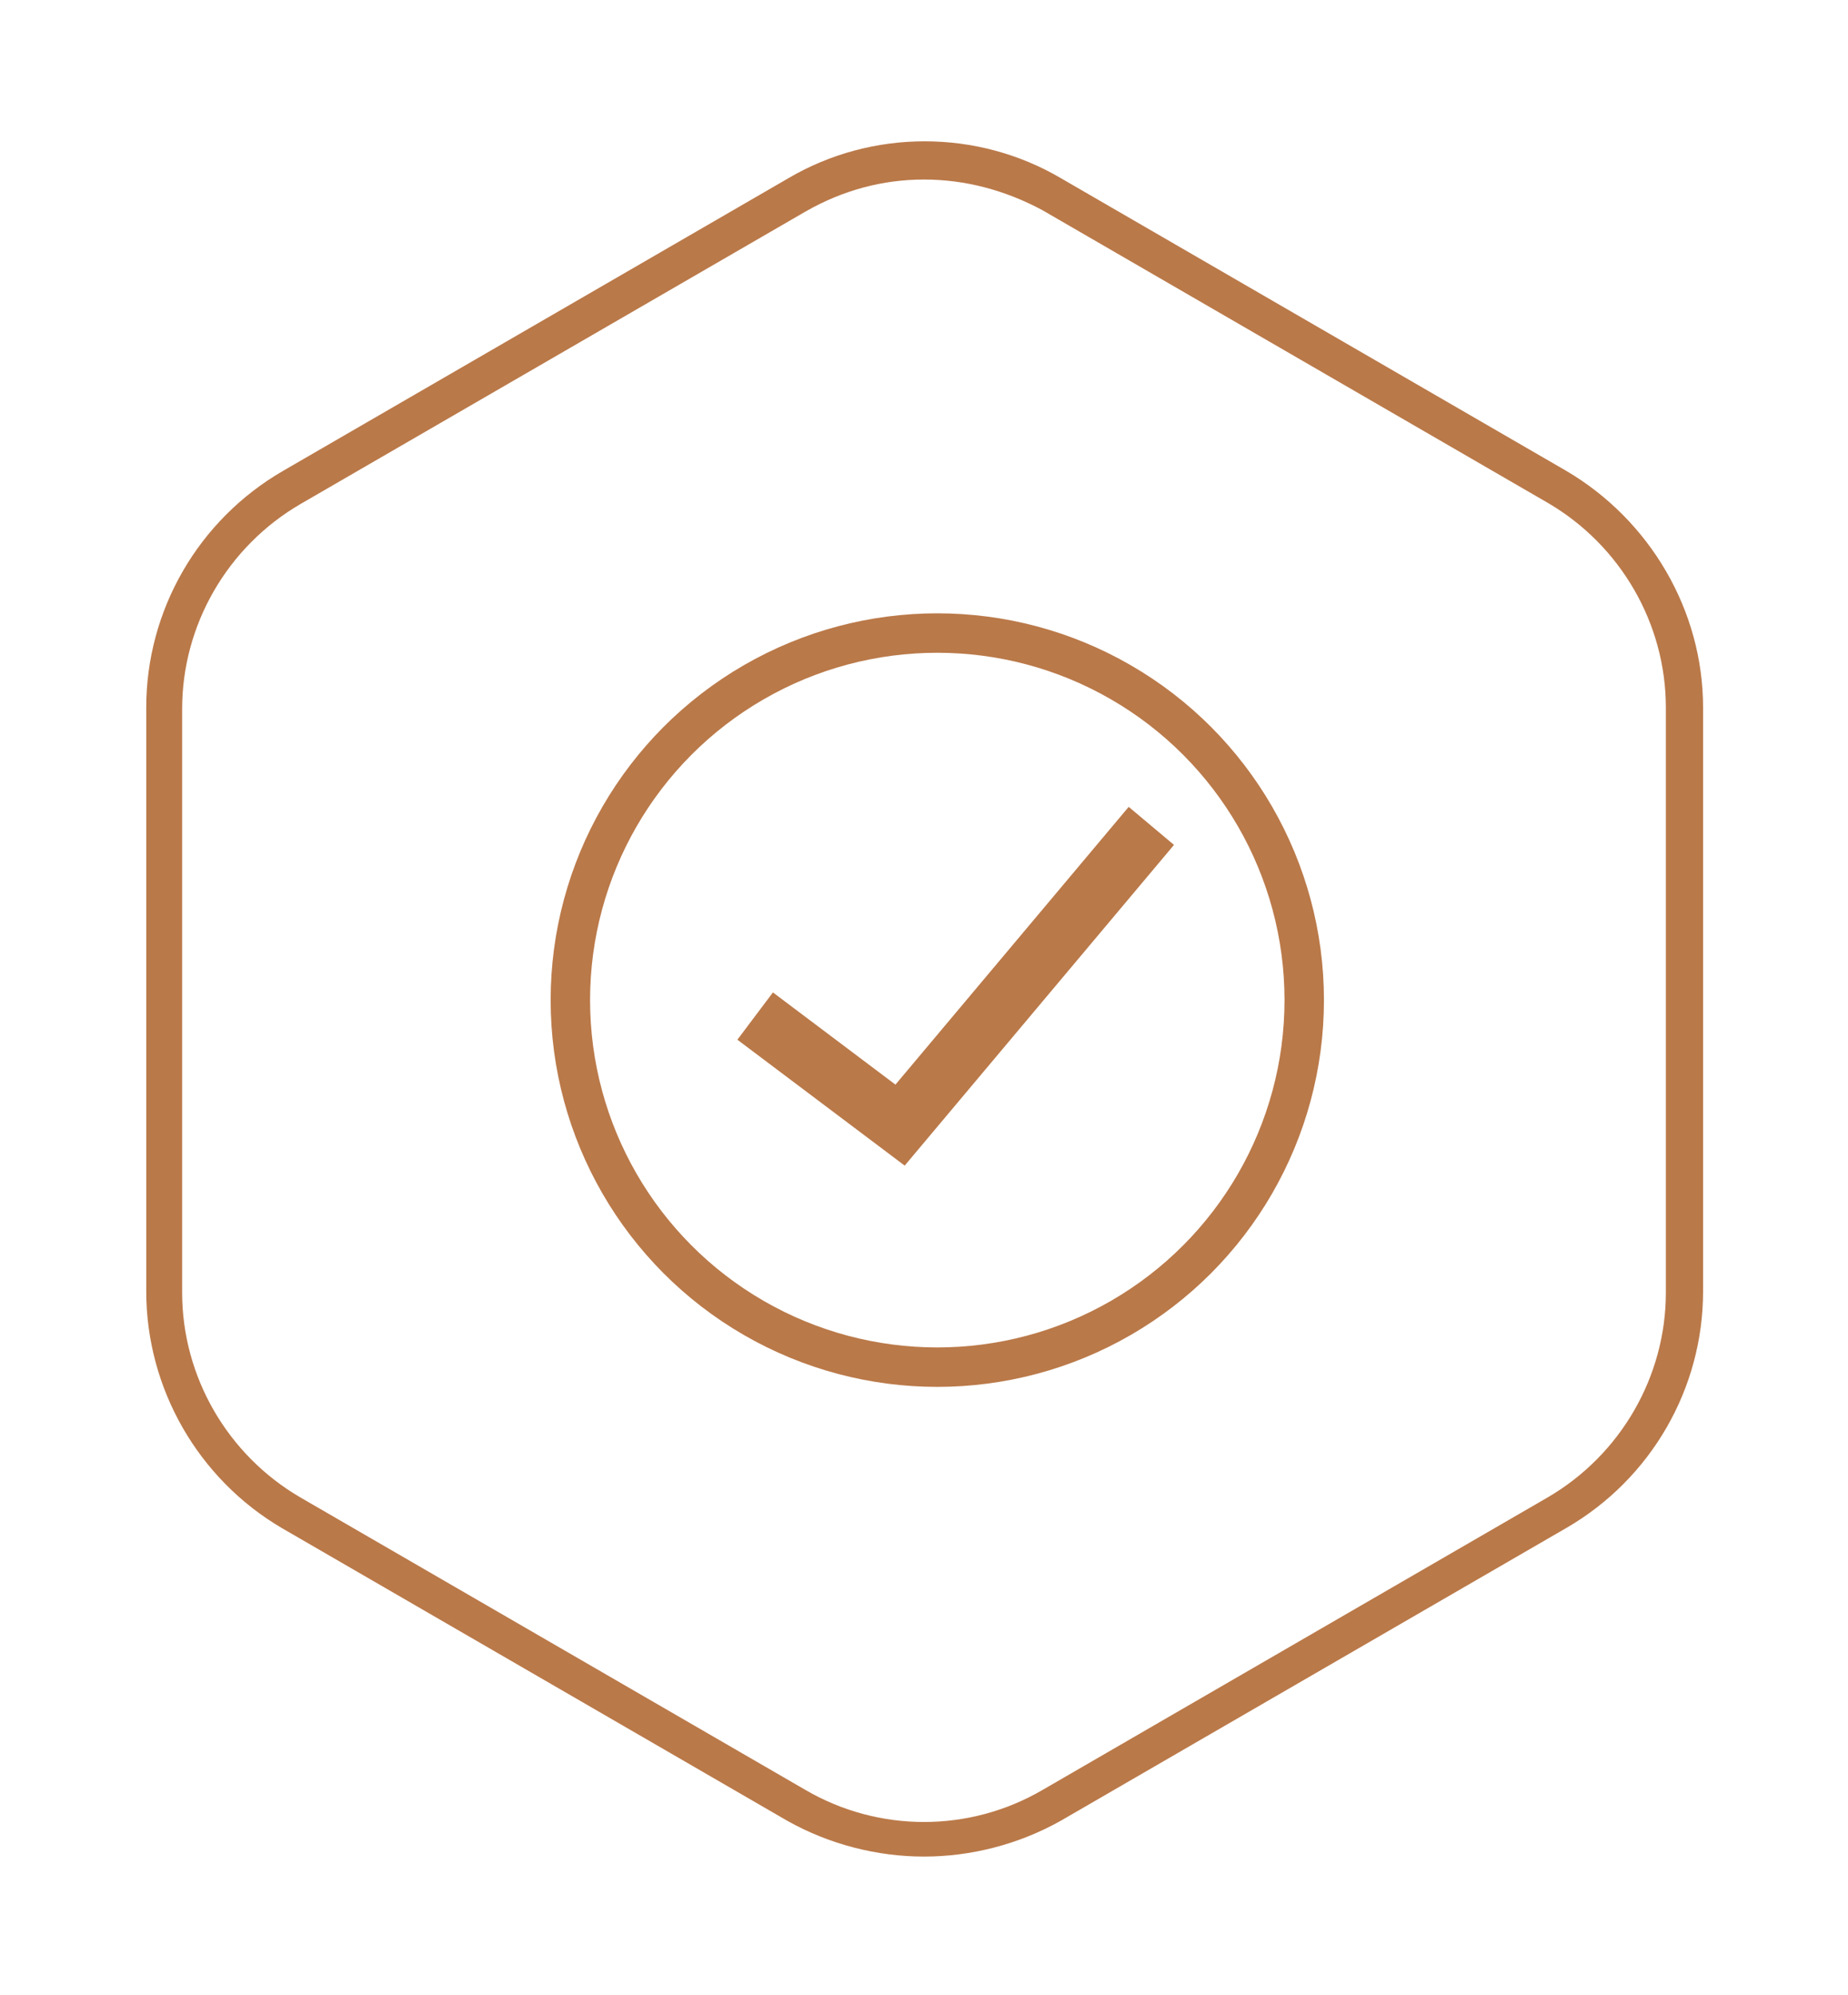
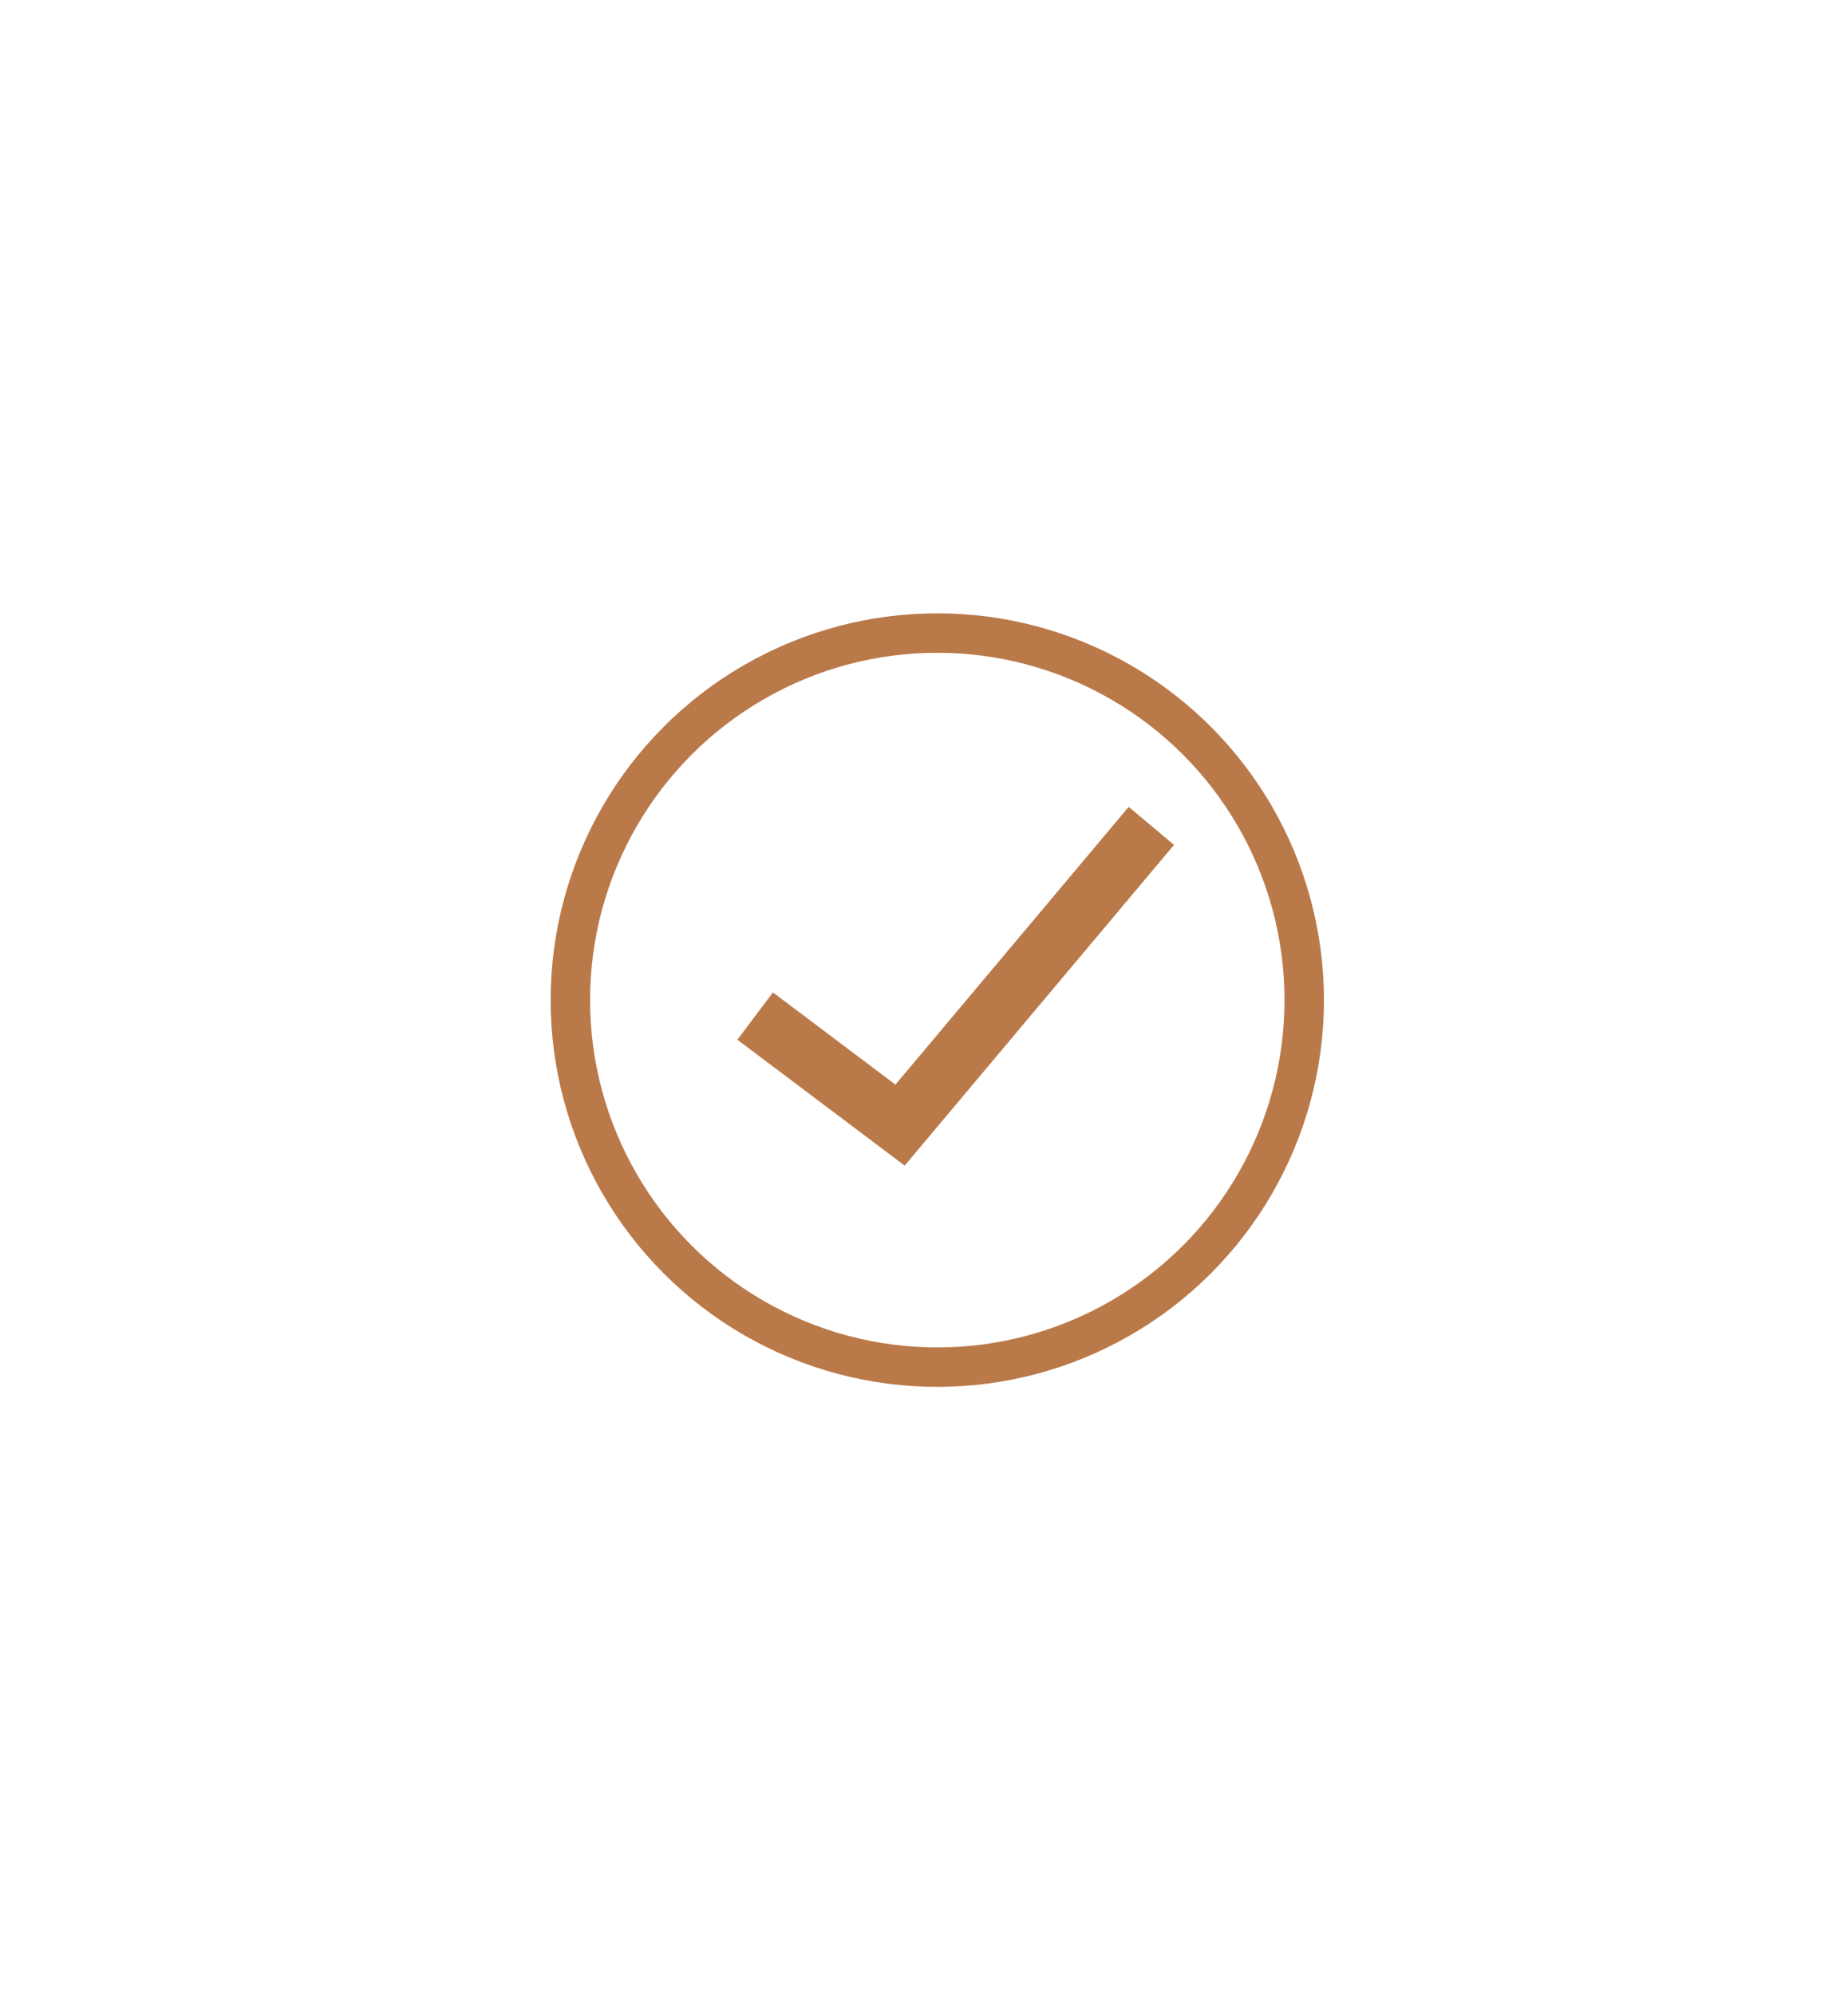
<svg xmlns="http://www.w3.org/2000/svg" version="1.1" id="Layer_1" x="0px" y="0px" viewBox="0 0 139 150" style="enable-background:new 0 0 139 150;" xml:space="preserve">
  <style type="text/css">
	.st0{fill:none;stroke:#BA7949;stroke-width:2.966;stroke-miterlimit:10;}
	.st1{fill:#BA7949;}
	.st2{fill:none;stroke:#BA7949;stroke-width:4.449;stroke-miterlimit:10;}
</style>
  <g>
    <g>
-       <path class="st1" d="M69.5,139.6c-3.5,0-7.1-0.9-10.3-2.7l-38-22C14.9,111.2,11,104.4,11,97.1V53.2c0-7.3,3.9-14.1,10.3-17.8    l38-22c6.3-3.7,14.2-3.7,20.5,0l38,22c6.3,3.7,10.3,10.5,10.3,17.8v43.9c0,7.3-3.9,14.1-10.3,17.8l-38,22    C76.6,138.7,73,139.6,69.5,139.6z M69.5,13.5c-3.1,0-6.1,0.8-8.9,2.4l-38,22c-5.5,3.2-8.9,9.1-8.9,15.4v43.9    c0,6.3,3.4,12.2,8.9,15.4l38,22c5.5,3.2,12.3,3.2,17.8,0l38-22c5.5-3.2,8.9-9.1,8.9-15.4V53.2c0-6.3-3.4-12.2-8.9-15.4l-38-22    C75.6,14.3,72.6,13.5,69.5,13.5z" />
      <g>
        <g>
          <g>
            <circle class="st0" cx="70.5" cy="75.2" r="27.6" />
          </g>
          <polyline class="st2" points="56.8,76.4 67.7,84.6 86.6,62.1     " />
        </g>
      </g>
    </g>
  </g>
</svg>